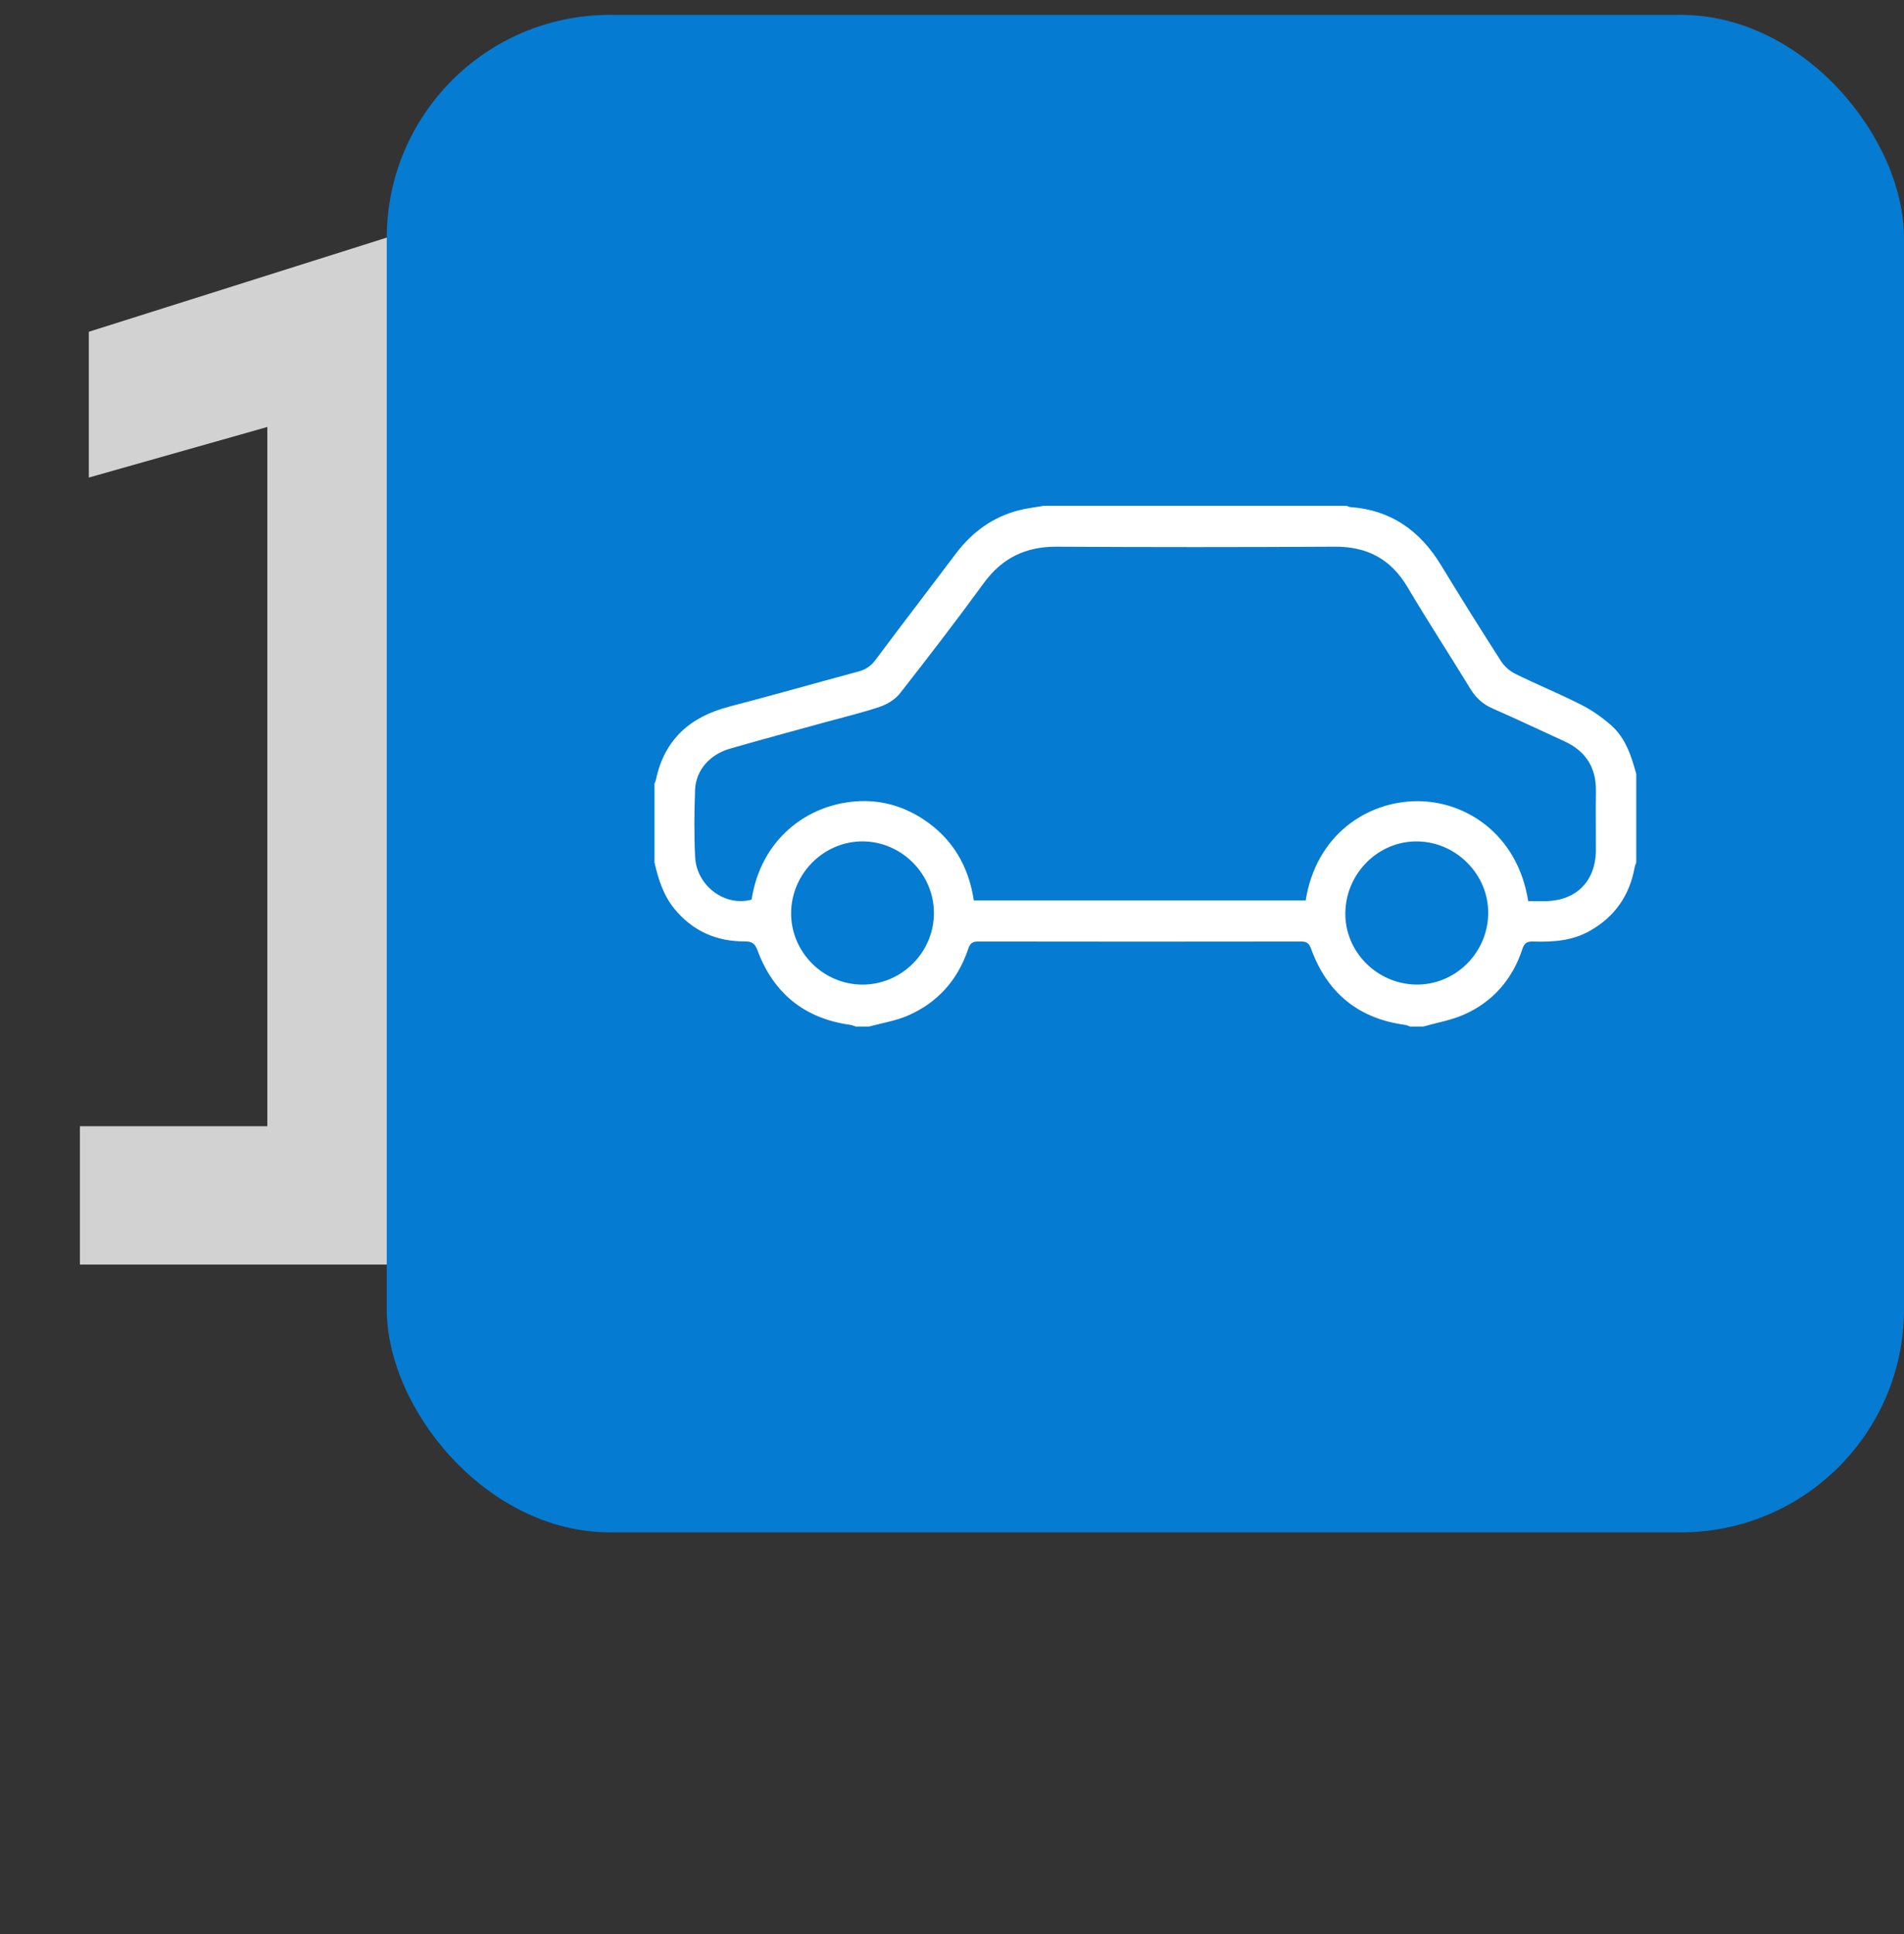
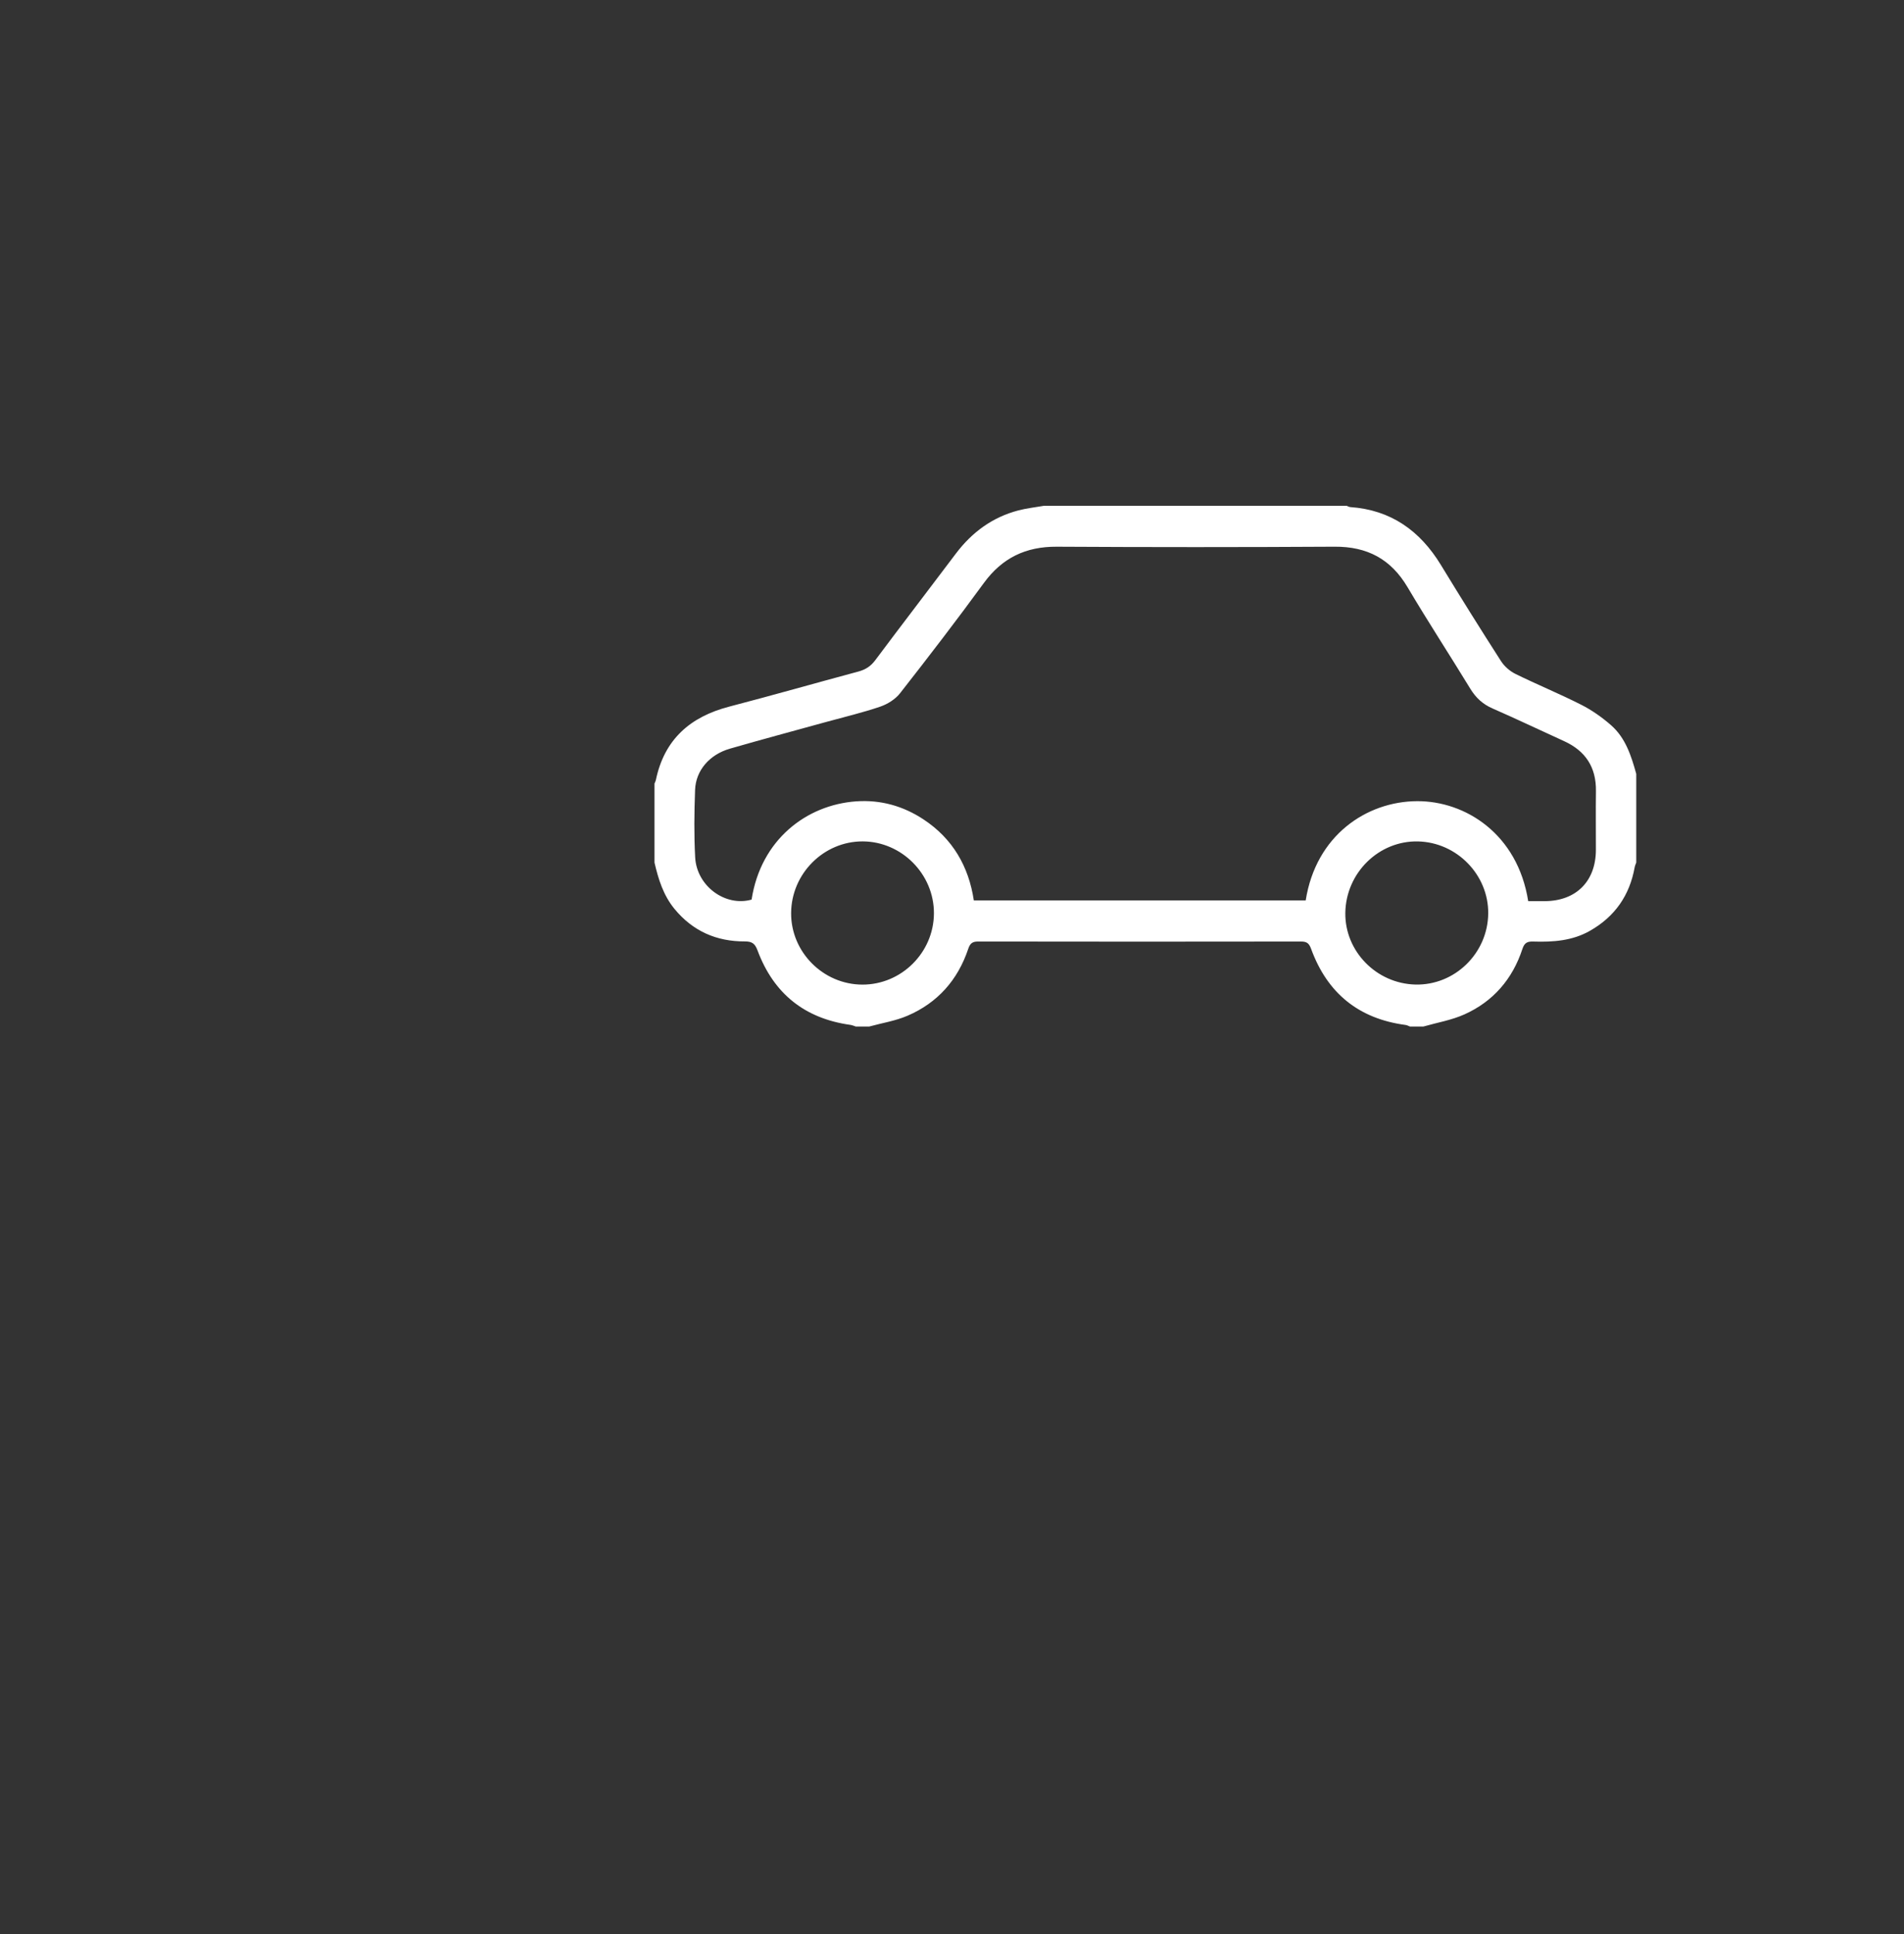
<svg xmlns="http://www.w3.org/2000/svg" width="128" height="130" viewBox="0 0 128 130" fill="none">
  <rect x="0" y="0" width="128" height="130" fill="#333333" stroke="none" />
-   <path d="M5.371 85H41.272V75.7H29.072V15L5.971 22.3V32.1L17.971 28.7V75.7H5.371V85Z" fill="#D2D2D2" />
-   <rect x="26" y="1" width="102" height="102" rx="15" fill="#057BD2" />
  <path d="M70.168 34C76.957 34 83.746 34 90.535 34C90.614 34.03 90.692 34.079 90.774 34.084C93.501 34.276 95.459 35.667 96.865 37.972C98.186 40.142 99.534 42.298 100.906 44.435C101.133 44.789 101.5 45.112 101.876 45.297C103.339 46.017 104.851 46.636 106.304 47.373C107.021 47.736 107.702 48.217 108.307 48.747C109.282 49.6 109.664 50.806 110 52.017C110 54.004 110 55.993 110 57.98C109.965 58.08 109.916 58.178 109.897 58.281C109.559 60.181 108.568 61.608 106.891 62.564C105.7 63.242 104.404 63.329 103.087 63.287C102.697 63.274 102.489 63.353 102.348 63.781C101.684 65.81 100.38 67.32 98.442 68.187C97.576 68.575 96.611 68.736 95.69 69C95.39 69 95.088 69 94.788 69C94.69 68.964 94.594 68.909 94.494 68.895C91.346 68.48 89.228 66.761 88.14 63.775C88.003 63.399 87.847 63.286 87.465 63.286C80.23 63.296 72.996 63.298 65.762 63.285C65.369 63.283 65.214 63.413 65.09 63.782C64.389 65.876 63.027 67.406 61.012 68.273C60.198 68.623 59.297 68.764 58.435 69C58.135 69 57.833 69 57.533 69C57.413 68.962 57.297 68.907 57.174 68.89C54.11 68.465 52.017 66.8 50.93 63.893C50.759 63.432 50.568 63.277 50.074 63.279C48.169 63.287 46.572 62.59 45.338 61.086C44.592 60.173 44.26 59.098 44 57.981C44 56.209 44 54.439 44 52.667C44.031 52.589 44.075 52.512 44.092 52.431C44.659 49.697 46.403 48.179 49.023 47.497C51.926 46.741 54.811 45.916 57.709 45.138C58.186 45.009 58.537 44.784 58.841 44.377C60.632 41.98 62.457 39.608 64.256 37.217C65.342 35.776 66.718 34.765 68.465 34.307C69.022 34.162 69.601 34.1 70.168 34ZM102.736 60.572C103.133 60.572 103.495 60.573 103.858 60.572C105.96 60.559 107.28 59.235 107.287 57.131C107.29 55.814 107.272 54.496 107.29 53.179C107.314 51.574 106.589 50.472 105.147 49.816C103.544 49.088 101.956 48.327 100.344 47.623C99.68 47.334 99.214 46.902 98.839 46.286C97.448 44.005 95.985 41.767 94.625 39.469C93.501 37.57 91.905 36.734 89.726 36.747C83.497 36.784 77.268 36.783 71.039 36.748C68.964 36.736 67.376 37.496 66.14 39.189C64.311 41.695 62.419 44.157 60.506 46.599C60.188 47.006 59.665 47.331 59.17 47.5C57.994 47.901 56.78 48.187 55.581 48.517C53.41 49.117 51.234 49.697 49.07 50.323C47.697 50.72 46.777 51.786 46.728 53.094C46.672 54.605 46.653 56.121 46.734 57.628C46.837 59.567 48.77 60.967 50.528 60.467C51.148 56.443 54.213 54.1 57.561 53.864C59.196 53.749 60.715 54.173 62.084 55.077C64.044 56.369 65.124 58.237 65.467 60.525C72.945 60.525 80.366 60.525 87.778 60.525C88.466 56.142 91.876 53.871 95.26 53.852C98.5 53.832 102.023 56.045 102.736 60.572ZM57.971 66.182C60.603 66.19 62.776 64.025 62.785 61.388C62.793 58.759 60.619 56.565 57.998 56.556C55.38 56.547 53.204 58.719 53.185 61.362C53.163 63.987 55.336 66.174 57.971 66.182ZM95.151 66.178C97.796 66.244 100.02 64.077 100.048 61.404C100.076 58.812 97.946 56.622 95.337 56.558C92.703 56.493 90.486 58.663 90.442 61.347C90.4 63.933 92.523 66.112 95.151 66.178Z" fill="white" />
</svg>